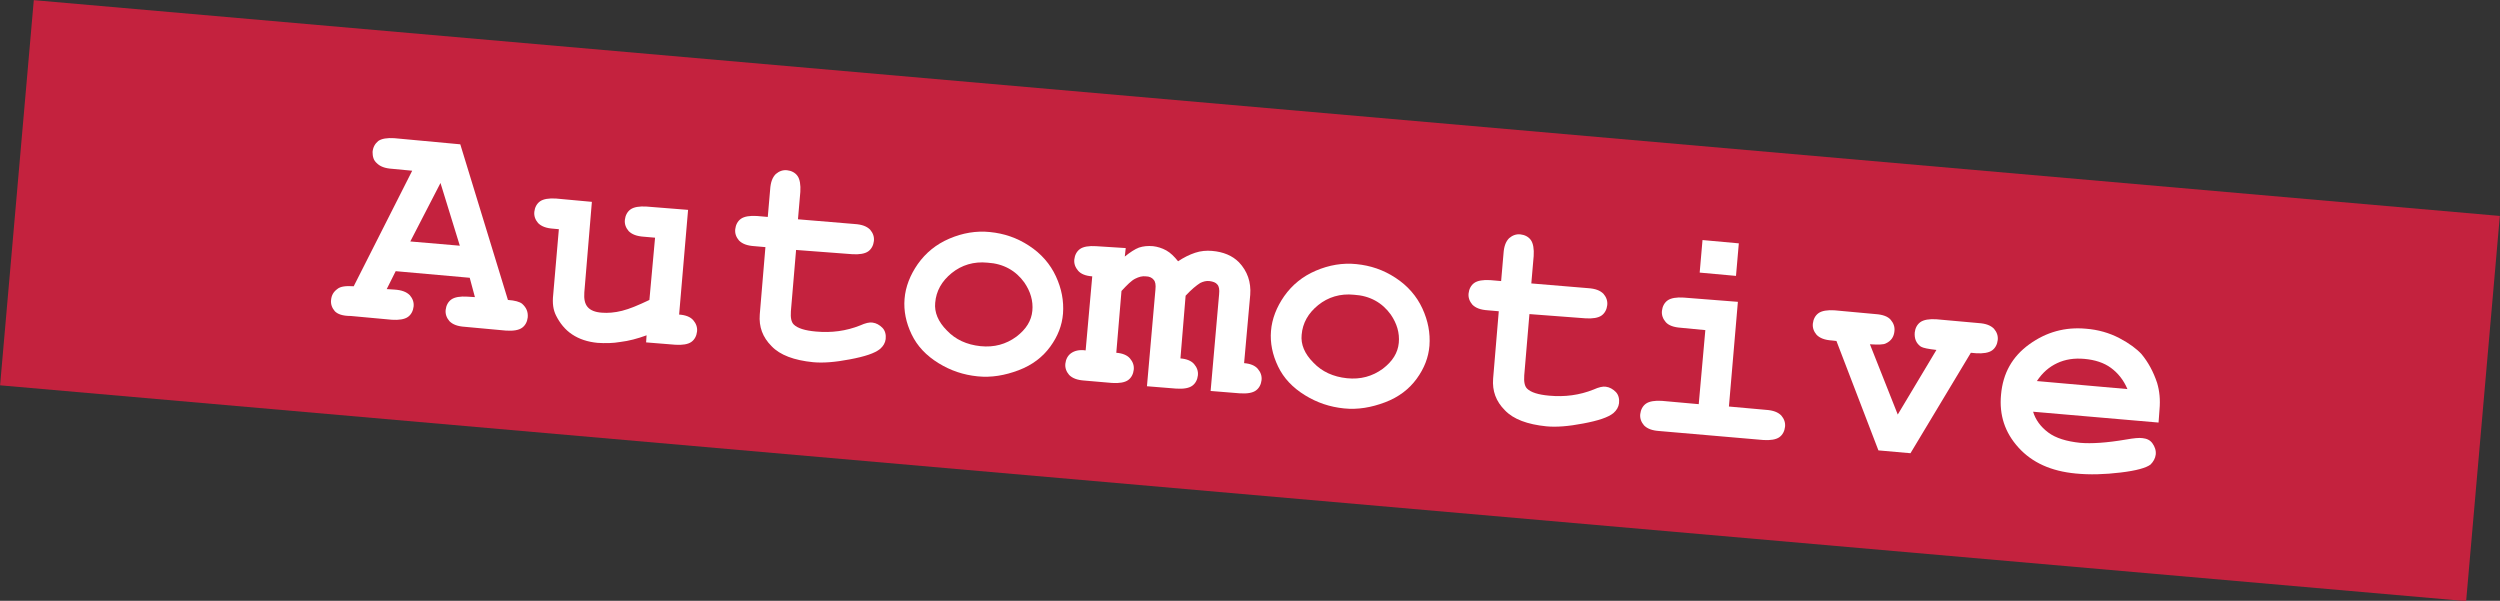
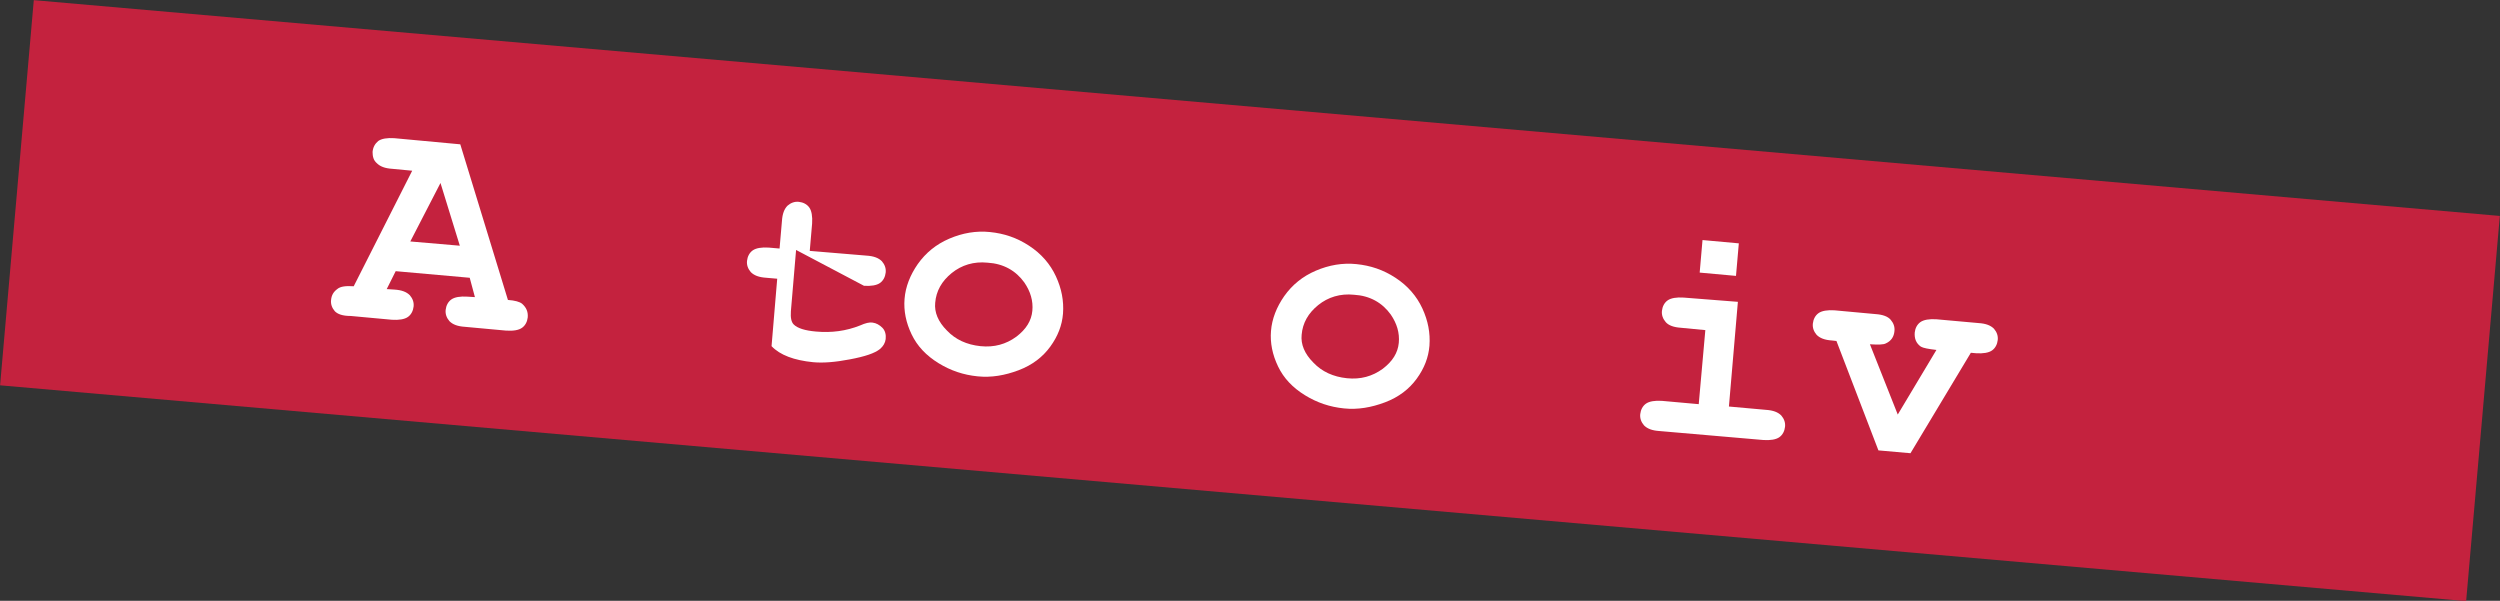
<svg xmlns="http://www.w3.org/2000/svg" id="Ebene_1" x="0px" y="0px" viewBox="0 0 530.1 127.4" style="enable-background:new 0 0 530.1 127.4;" xml:space="preserve">
  <rect x="0" y="0" width="530.1" height="127.4" fill="#333333" stroke="none" />
  <style type="text/css">	.st0{fill:#C4223E;}	.st1{fill:#FFFFFF;}</style>
  <g>
    <g>
      <rect x="224.1" y="-198.8" transform="matrix(8.715574e-02 -0.996 0.996 8.715574e-02 178.492 322.234)" class="st0" width="82" height="525" />
    </g>
    <g>
      <path class="st1" d="M99.6,58.9l-15.7-1.4l-1.9,3.8l1.6,0.1c1.6,0.1,2.6,0.5,3.3,1.2c0.6,0.7,0.9,1.5,0.8,2.4   c-0.1,0.9-0.5,1.7-1.2,2.2c-0.7,0.5-1.9,0.7-3.4,0.6l-8.7-0.8C72.6,67,71.6,66.6,71,66c-0.6-0.7-0.9-1.5-0.8-2.4   c0.1-1,0.5-1.7,1.3-2.3c0.7-0.6,1.9-0.7,3.5-0.6l12.4-24.5l-4.2-0.4c-1.6-0.1-2.6-0.5-3.3-1.2C79.2,34,79,33.2,79,32.2   c0.1-1,0.5-1.7,1.2-2.3c0.7-0.5,1.9-0.7,3.4-0.6l14,1.3l10.1,33c1.5,0.1,2.5,0.4,3,0.8c0.9,0.8,1.3,1.7,1.2,2.9   c-0.1,0.9-0.5,1.7-1.2,2.2c-0.7,0.5-1.8,0.7-3.4,0.6l-8.7-0.8c-1.6-0.1-2.6-0.5-3.3-1.2c-0.6-0.7-0.9-1.5-0.8-2.4   c0.1-0.9,0.5-1.7,1.2-2.2c0.7-0.5,1.9-0.7,3.4-0.6l1.6,0.1L99.6,58.9z M97.5,52.1l-4.1-13.3L87,51.2L97.5,52.1z" />
-       <path class="st1" d="M145.9,44.5L144,66.7c1.4,0.1,2.4,0.5,3,1.2c0.6,0.7,0.9,1.5,0.8,2.4c-0.1,0.9-0.5,1.7-1.2,2.2   c-0.7,0.5-1.9,0.7-3.4,0.6l-6.2-0.5l0.1-1.5c-1.9,0.7-3.8,1.2-5.5,1.4c-1.7,0.3-3.3,0.3-4.9,0.2c-2.1-0.2-3.9-0.8-5.4-1.8   c-1.5-1-2.6-2.4-3.4-4c-0.6-1.2-0.8-2.6-0.6-4.4l1.2-13.9l-1.1-0.1c-1.6-0.1-2.6-0.5-3.3-1.2c-0.6-0.7-0.9-1.5-0.8-2.4   c0.1-0.9,0.5-1.7,1.2-2.2c0.7-0.5,1.9-0.7,3.4-0.6l7.6,0.7L123.9,62c-0.1,1.4,0.1,2.4,0.7,3.1c0.6,0.7,1.6,1.1,3,1.2   c1.3,0.1,2.7,0,4.3-0.4c1.6-0.4,3.5-1.2,5.8-2.3l1.2-13.2l-2.3-0.2c-1.6-0.1-2.6-0.5-3.3-1.2c-0.6-0.7-0.9-1.5-0.8-2.4   c0.1-0.9,0.5-1.7,1.2-2.2c0.7-0.5,1.9-0.7,3.4-0.6L145.9,44.5z" />
-       <path class="st1" d="M168.8,53l-1.1,13c-0.1,1.4,0.1,2.3,0.6,2.8c0.8,0.8,2.4,1.3,4.7,1.5c3.3,0.3,6.4-0.1,9.4-1.3   c1.1-0.5,2-0.7,2.6-0.6c0.8,0.1,1.5,0.5,2.1,1.1s0.8,1.5,0.7,2.4c-0.1,0.8-0.5,1.5-1.2,2.1c-1.1,0.9-3.2,1.6-6.4,2.2   c-3.1,0.6-5.7,0.8-7.8,0.6c-4-0.4-7-1.5-8.8-3.4c-1.9-1.9-2.7-4.1-2.5-6.7l1.2-14.3l-2.3-0.2c-1.6-0.1-2.6-0.5-3.3-1.2   c-0.6-0.7-0.9-1.5-0.8-2.4c0.1-0.9,0.5-1.7,1.2-2.2c0.7-0.5,1.9-0.7,3.4-0.6l2.3,0.2l0.5-5.8c0.1-1.6,0.5-2.6,1.2-3.3   c0.7-0.6,1.5-0.9,2.4-0.8c0.9,0.1,1.7,0.5,2.2,1.2c0.5,0.7,0.7,1.9,0.6,3.4l-0.5,5.8l12,1c1.6,0.1,2.6,0.5,3.3,1.2   c0.6,0.7,0.9,1.5,0.8,2.4c-0.1,0.9-0.5,1.7-1.2,2.2c-0.7,0.5-1.9,0.7-3.4,0.6L168.8,53z" />
+       <path class="st1" d="M168.8,53l-1.1,13c-0.1,1.4,0.1,2.3,0.6,2.8c0.8,0.8,2.4,1.3,4.7,1.5c3.3,0.3,6.4-0.1,9.4-1.3   c1.1-0.5,2-0.7,2.6-0.6c0.8,0.1,1.5,0.5,2.1,1.1s0.8,1.5,0.7,2.4c-0.1,0.8-0.5,1.5-1.2,2.1c-1.1,0.9-3.2,1.6-6.4,2.2   c-3.1,0.6-5.7,0.8-7.8,0.6c-4-0.4-7-1.5-8.8-3.4l1.2-14.3l-2.3-0.2c-1.6-0.1-2.6-0.5-3.3-1.2   c-0.6-0.7-0.9-1.5-0.8-2.4c0.1-0.9,0.5-1.7,1.2-2.2c0.7-0.5,1.9-0.7,3.4-0.6l2.3,0.2l0.5-5.8c0.1-1.6,0.5-2.6,1.2-3.3   c0.7-0.6,1.5-0.9,2.4-0.8c0.9,0.1,1.7,0.5,2.2,1.2c0.5,0.7,0.7,1.9,0.6,3.4l-0.5,5.8l12,1c1.6,0.1,2.6,0.5,3.3,1.2   c0.6,0.7,0.9,1.5,0.8,2.4c-0.1,0.9-0.5,1.7-1.2,2.2c-0.7,0.5-1.9,0.7-3.4,0.6L168.8,53z" />
      <path class="st1" d="M225.4,66.5c-0.2,2.5-1.1,4.8-2.7,7c-1.6,2.2-3.8,3.9-6.7,5c-2.9,1.1-5.8,1.6-8.7,1.3c-3-0.3-5.7-1.2-8.3-2.8   c-2.6-1.6-4.5-3.6-5.7-6.1c-1.2-2.5-1.7-5-1.5-7.5c0.2-2.6,1.2-5.1,2.8-7.4c1.7-2.4,3.9-4.2,6.7-5.4c2.8-1.2,5.7-1.7,8.6-1.4   c3,0.3,5.7,1.2,8.3,2.9c2.6,1.7,4.5,3.9,5.7,6.5C225.1,61.2,225.6,63.8,225.4,66.5z M218.9,65.9c0.2-2.1-0.4-4.1-1.7-6   c-1.8-2.5-4.4-4-7.8-4.2c-2.9-0.3-5.5,0.5-7.6,2.2c-2.1,1.7-3.3,3.8-3.5,6.3c-0.2,2,0.6,4,2.5,5.9c1.8,1.9,4.2,3,7.1,3.3   c2.9,0.3,5.4-0.4,7.6-2C217.6,69.8,218.7,68,218.9,65.9z" />
-       <path class="st1" d="M238.7,52.6l-0.2,1.8c1.1-0.9,2.2-1.6,3-1.9c0.9-0.3,1.9-0.4,3-0.3c0.9,0.1,1.9,0.4,2.8,0.9   c0.9,0.5,1.7,1.3,2.5,2.3c1.2-0.8,2.4-1.4,3.6-1.8c1.2-0.4,2.4-0.5,3.6-0.4c2.4,0.2,4.3,1,5.7,2.4c1.8,1.9,2.6,4.2,2.4,6.9   l-1.3,14.5c1.3,0.1,2.3,0.5,2.9,1.2c0.6,0.7,0.9,1.5,0.8,2.4s-0.5,1.7-1.2,2.2c-0.7,0.5-1.8,0.7-3.4,0.6l-6.2-0.5l1.8-20.5   c0.1-1,0-1.7-0.4-2.1c-0.3-0.4-0.9-0.6-1.6-0.7c-0.7-0.1-1.4,0.1-2,0.4c-0.8,0.5-1.9,1.4-3.1,2.7L250.3,76   c1.3,0.1,2.3,0.5,2.9,1.2c0.6,0.7,0.9,1.5,0.8,2.4c-0.1,0.9-0.5,1.7-1.2,2.2c-0.7,0.5-1.8,0.7-3.4,0.6l-6.2-0.5l1.8-20.5   c0.1-1,0-1.7-0.4-2.1c-0.3-0.4-0.9-0.7-1.6-0.7c-0.8-0.1-1.5,0.1-2.3,0.5c-0.8,0.4-1.7,1.3-2.9,2.6l-1.1,13.1   c1.3,0.1,2.3,0.5,2.9,1.2c0.6,0.7,0.9,1.5,0.8,2.4c-0.1,0.9-0.5,1.7-1.2,2.2c-0.7,0.5-1.9,0.7-3.4,0.6l-5.8-0.5   c-1.6-0.1-2.6-0.5-3.3-1.2c-0.6-0.7-0.9-1.5-0.8-2.4c0.1-0.9,0.5-1.7,1.2-2.2c0.7-0.5,1.7-0.8,3.1-0.6l1.4-15.7   c-1.4-0.1-2.4-0.5-3-1.2c-0.6-0.7-0.9-1.5-0.8-2.4c0.1-0.9,0.5-1.7,1.2-2.2c0.7-0.5,1.9-0.7,3.4-0.6L238.7,52.6z" />
      <path class="st1" d="M303.1,73.3c-0.2,2.5-1.1,4.8-2.7,7c-1.6,2.2-3.8,3.9-6.7,5c-2.9,1.1-5.8,1.6-8.7,1.3c-3-0.3-5.7-1.2-8.3-2.8   c-2.6-1.6-4.5-3.6-5.7-6.1c-1.2-2.5-1.7-5-1.5-7.5c0.2-2.6,1.2-5.1,2.8-7.4c1.7-2.4,3.9-4.2,6.7-5.4c2.8-1.2,5.7-1.7,8.6-1.4   c3,0.3,5.7,1.2,8.3,2.9c2.6,1.7,4.5,3.9,5.7,6.5C302.8,68,303.3,70.6,303.1,73.3z M296.6,72.7c0.2-2.1-0.4-4.1-1.7-6   c-1.8-2.5-4.4-4-7.8-4.2c-2.9-0.3-5.5,0.5-7.6,2.2c-2.1,1.7-3.3,3.8-3.5,6.3c-0.2,2,0.6,4,2.5,5.9c1.8,1.9,4.2,3,7.1,3.3   c2.9,0.3,5.4-0.4,7.6-2C295.3,76.6,296.4,74.8,296.6,72.7z" />
-       <path class="st1" d="M324.3,66.6l-1.1,13c-0.1,1.4,0.1,2.3,0.6,2.8c0.8,0.8,2.4,1.3,4.7,1.5c3.3,0.3,6.4-0.1,9.4-1.3   c1.1-0.5,2-0.7,2.6-0.6c0.8,0.1,1.5,0.5,2.1,1.1s0.8,1.5,0.7,2.4c-0.1,0.8-0.5,1.5-1.2,2.1c-1.1,0.9-3.2,1.6-6.4,2.2   c-3.1,0.6-5.7,0.8-7.8,0.6c-4-0.4-7-1.5-8.8-3.4c-1.9-1.9-2.7-4.1-2.5-6.7l1.2-14.3l-2.3-0.2c-1.6-0.1-2.6-0.5-3.3-1.2   c-0.6-0.7-0.9-1.5-0.8-2.4c0.1-0.9,0.5-1.7,1.2-2.2c0.7-0.5,1.9-0.7,3.4-0.6l2.3,0.2l0.5-5.8c0.1-1.6,0.5-2.6,1.2-3.3   c0.7-0.6,1.5-0.9,2.4-0.8c0.9,0.1,1.7,0.5,2.2,1.2c0.5,0.7,0.7,1.9,0.6,3.4l-0.5,5.8l12,1c1.6,0.1,2.6,0.5,3.3,1.2   c0.6,0.7,0.9,1.5,0.8,2.4c-0.1,0.9-0.5,1.7-1.2,2.2c-0.7,0.5-1.9,0.7-3.4,0.6L324.3,66.6z" />
      <path class="st1" d="M368.5,64l-1.9,22.2l7.8,0.7c1.6,0.1,2.6,0.5,3.3,1.2c0.6,0.7,0.9,1.5,0.8,2.4c-0.1,0.9-0.5,1.7-1.2,2.2   c-0.7,0.5-1.9,0.7-3.4,0.6l-22-1.9c-1.6-0.1-2.6-0.5-3.3-1.2c-0.6-0.7-0.9-1.5-0.8-2.4c0.1-0.9,0.5-1.7,1.2-2.2   c0.7-0.5,1.9-0.7,3.4-0.6l7.8,0.7l1.4-15.7l-5.2-0.5c-1.5-0.1-2.6-0.5-3.2-1.2c-0.6-0.7-0.9-1.5-0.8-2.4c0.1-0.9,0.5-1.7,1.2-2.2   c0.7-0.5,1.9-0.7,3.4-0.6L368.5,64z M368.7,51.6l-0.6,6.9l-7.7-0.7l0.6-6.9L368.7,51.6z" />
      <path class="st1" d="M402.4,87.9l8.2-13.7c-1.7-0.2-2.8-0.4-3.3-0.7c-1-0.7-1.4-1.7-1.3-3c0.1-0.9,0.5-1.7,1.2-2.2   c0.7-0.5,1.9-0.7,3.4-0.6l8.9,0.8c1.6,0.1,2.6,0.5,3.3,1.2c0.6,0.7,0.9,1.5,0.8,2.4c-0.1,0.9-0.5,1.7-1.2,2.2   c-0.7,0.5-1.9,0.7-3.4,0.6l-1.1-0.1l-12.8,21.3l-6.8-0.6l-8.9-23.2l-0.9-0.1c-1.6-0.1-2.6-0.5-3.3-1.2c-0.6-0.7-0.9-1.5-0.8-2.4   c0.1-0.9,0.5-1.7,1.2-2.2c0.7-0.5,1.9-0.7,3.4-0.6l8.7,0.8c1.5,0.1,2.6,0.5,3.2,1.2c0.6,0.7,0.9,1.5,0.8,2.4   c-0.1,1.2-0.7,2.1-1.8,2.6c-0.5,0.3-1.7,0.3-3.4,0.2L402.4,87.9z" />
-       <path class="st1" d="M457.7,89.6l-26.6-2.3c0.5,1.7,1.6,3.2,3.2,4.4c1.6,1.2,3.9,1.9,6.8,2.2c2.4,0.2,5.6,0,9.7-0.7   c1.7-0.3,2.8-0.4,3.5-0.3c0.9,0.1,1.6,0.4,2.1,1.1c0.5,0.7,0.8,1.5,0.7,2.4c-0.1,0.8-0.5,1.5-1.1,2.1c-0.9,0.7-3,1.3-6.4,1.7   c-3.3,0.4-6.5,0.5-9.5,0.2c-5.2-0.5-9.2-2.3-12.1-5.5c-2.9-3.2-4.1-6.9-3.7-11.2c0.4-4.6,2.4-8.1,6-10.7c3.6-2.6,7.6-3.7,12-3.3   c2.6,0.2,5,0.9,7.1,2c2.1,1.1,3.7,2.3,4.7,3.4c1.4,1.7,2.5,3.7,3.3,6.1c0.5,1.7,0.7,3.5,0.5,5.7L457.7,89.6z M451.1,82.5   c-0.8-1.9-2-3.4-3.5-4.5c-1.5-1.1-3.4-1.7-5.6-1.9c-2.2-0.2-4.1,0.1-5.8,0.9c-1.7,0.8-3.1,2-4.3,3.8L451.1,82.5z" />
    </g>
  </g>
</svg>